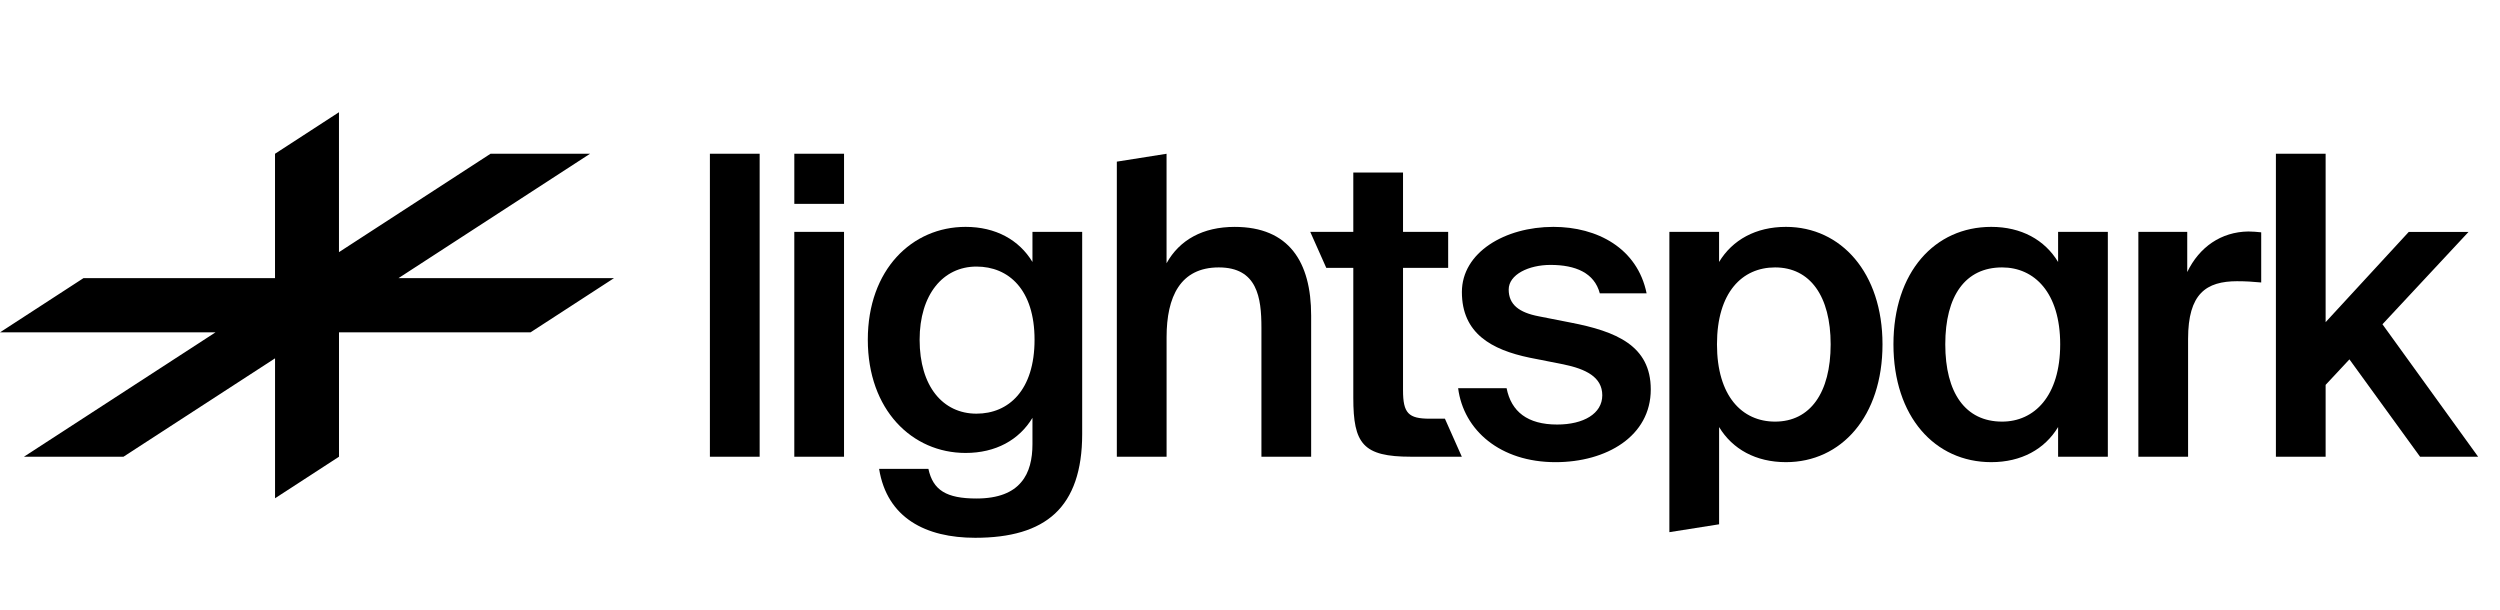
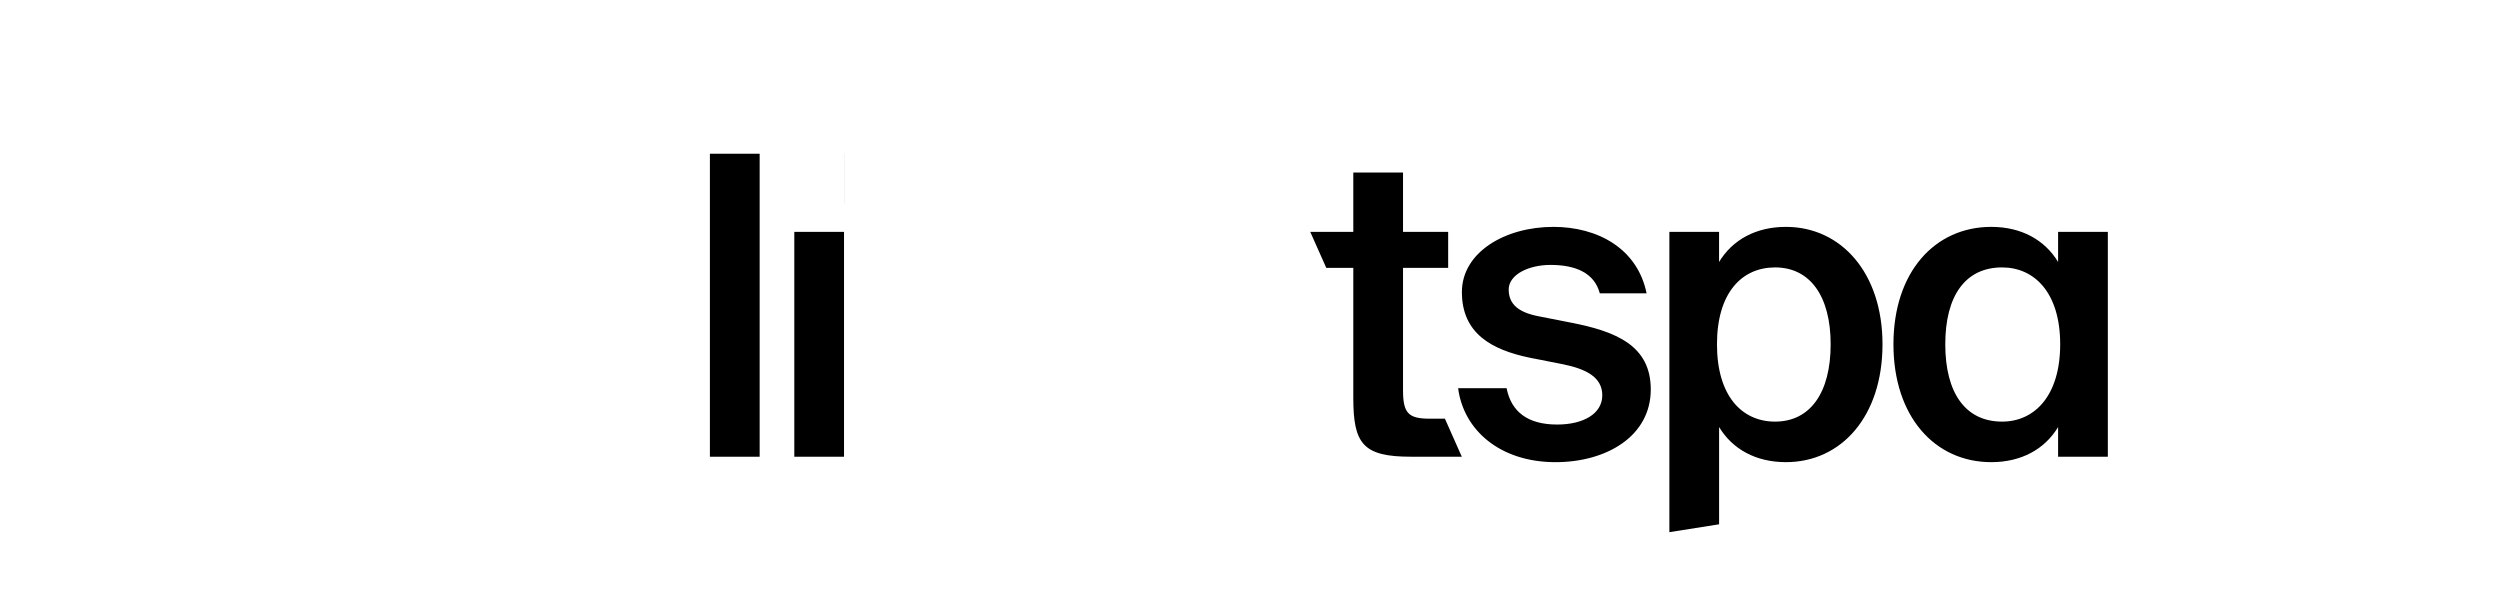
<svg xmlns="http://www.w3.org/2000/svg" width="172" height="42" viewBox="0 0 172 42" fill="none">
-   <path d="M14.827 22.865L1.648 31.422H8.496L18.923 24.653V34.281L23.323 31.422V22.865H36.501L42.243 19.136H27.416L40.594 10.579H33.747L23.321 17.348V7.721L18.921 10.579V19.136H5.743L0.002 22.865H14.827ZM80.259 18.112C81.151 16.502 82.761 15.61 84.946 15.61C88.684 15.61 90.207 18.025 90.207 21.705V31.424H86.786V22.54C86.786 20.47 86.499 18.398 83.853 18.398C81.209 18.398 80.261 20.412 80.261 23.2V31.424H76.838V11.121L80.259 10.579V18.112ZM160.003 22.164L165.724 15.955H169.836L163.913 22.31L170.496 31.424H166.501L161.641 24.724L160.003 26.479V31.424H156.582V10.579H160.003V22.164ZM153.932 19.348C154.45 19.348 154.997 19.377 155.571 19.434V15.984C155.275 15.95 154.978 15.931 154.68 15.926C152.812 15.955 151.317 16.991 150.482 18.716V15.953H147.119V31.422H150.54V23.313C150.54 20.209 151.776 19.347 153.932 19.347V19.348Z" fill="black" />
  <path fill-rule="evenodd" clip-rule="evenodd" d="M141.597 18.024C140.677 16.501 139.067 15.609 136.997 15.609C133.116 15.609 130.269 18.715 130.269 23.688C130.269 28.663 133.116 31.796 136.997 31.796C139.068 31.796 140.677 30.905 141.597 29.381V31.422H145.019V15.954H141.597V18.024ZM137.744 18.398C139.958 18.398 141.741 20.123 141.741 23.688C141.741 27.253 139.958 29.007 137.744 29.007C135.213 29.007 133.835 27.023 133.835 23.688C133.835 20.353 135.215 18.398 137.744 18.398ZM122.873 15.609C120.803 15.609 119.193 16.501 118.272 18.024V15.954H114.853V36.613L118.274 36.072V29.381C119.195 30.905 120.805 31.796 122.875 31.796C126.669 31.796 129.516 28.663 129.516 23.688C129.516 18.772 126.668 15.609 122.873 15.609ZM118.128 23.688C118.128 27.253 119.853 29.007 122.125 29.007C124.54 29.007 125.949 27.023 125.949 23.688C125.949 20.382 124.54 18.398 122.124 18.398C119.855 18.398 118.128 20.123 118.128 23.688Z" fill="black" />
  <path d="M113.286 20.181C112.653 17.076 109.893 15.609 106.875 15.609C103.539 15.609 100.578 17.363 100.578 20.094C100.578 22.94 102.619 24.062 105.235 24.608L107.564 25.068C109.088 25.384 110.237 25.931 110.237 27.196C110.237 28.462 108.944 29.208 107.133 29.208C105.091 29.208 103.97 28.318 103.654 26.706H100.319C100.693 29.611 103.224 31.797 107.019 31.797C110.525 31.797 113.573 30.014 113.573 26.793C113.573 23.775 111.187 22.798 108.053 22.192L105.868 21.762C104.517 21.503 103.798 20.958 103.798 19.922C103.798 18.886 105.179 18.226 106.674 18.226C108.397 18.226 109.692 18.771 110.066 20.181H113.286ZM91.246 18.425L90.146 15.954H93.107V11.871H96.528V15.954H99.634V18.427H96.528V26.852C96.528 28.433 96.902 28.806 98.368 28.806H99.41L100.573 31.422H97.075C93.769 31.422 93.107 30.532 93.107 27.368V18.427H91.246V18.425Z" fill="black" />
-   <path fill-rule="evenodd" clip-rule="evenodd" d="M74.454 29.87C74.454 32.372 73.821 34.182 72.585 35.333C71.349 36.482 69.509 37 67.094 37C63.701 37 61.029 35.649 60.482 32.257H63.874C64.189 33.723 65.11 34.297 67.18 34.297C68.704 34.297 69.682 33.867 70.256 33.177C70.831 32.514 71.033 31.566 71.033 30.559V28.748C70.112 30.273 68.502 31.163 66.432 31.163C62.752 31.163 59.705 28.203 59.705 23.372C59.705 18.543 62.752 15.609 66.432 15.609C68.502 15.609 70.112 16.501 71.033 18.024V15.954H74.454V29.87ZM71.177 23.372C71.177 19.922 69.394 18.34 67.18 18.34C64.88 18.34 63.27 20.267 63.27 23.372C63.27 26.593 64.88 28.46 67.18 28.46C69.394 28.46 71.177 26.852 71.177 23.372Z" fill="black" />
-   <path d="M52.264 31.423V10.578H48.841V31.422H52.262L52.264 31.423ZM58.067 10.578H54.649V14.028H58.07V10.578H58.067ZM54.648 15.954H58.069V31.423H54.648V15.954Z" fill="black" />
+   <path d="M52.264 31.423V10.578H48.841V31.422H52.262L52.264 31.423ZM58.067 10.578V14.028H58.07V10.578H58.067ZM54.648 15.954H58.069V31.423H54.648V15.954Z" fill="black" />
</svg>